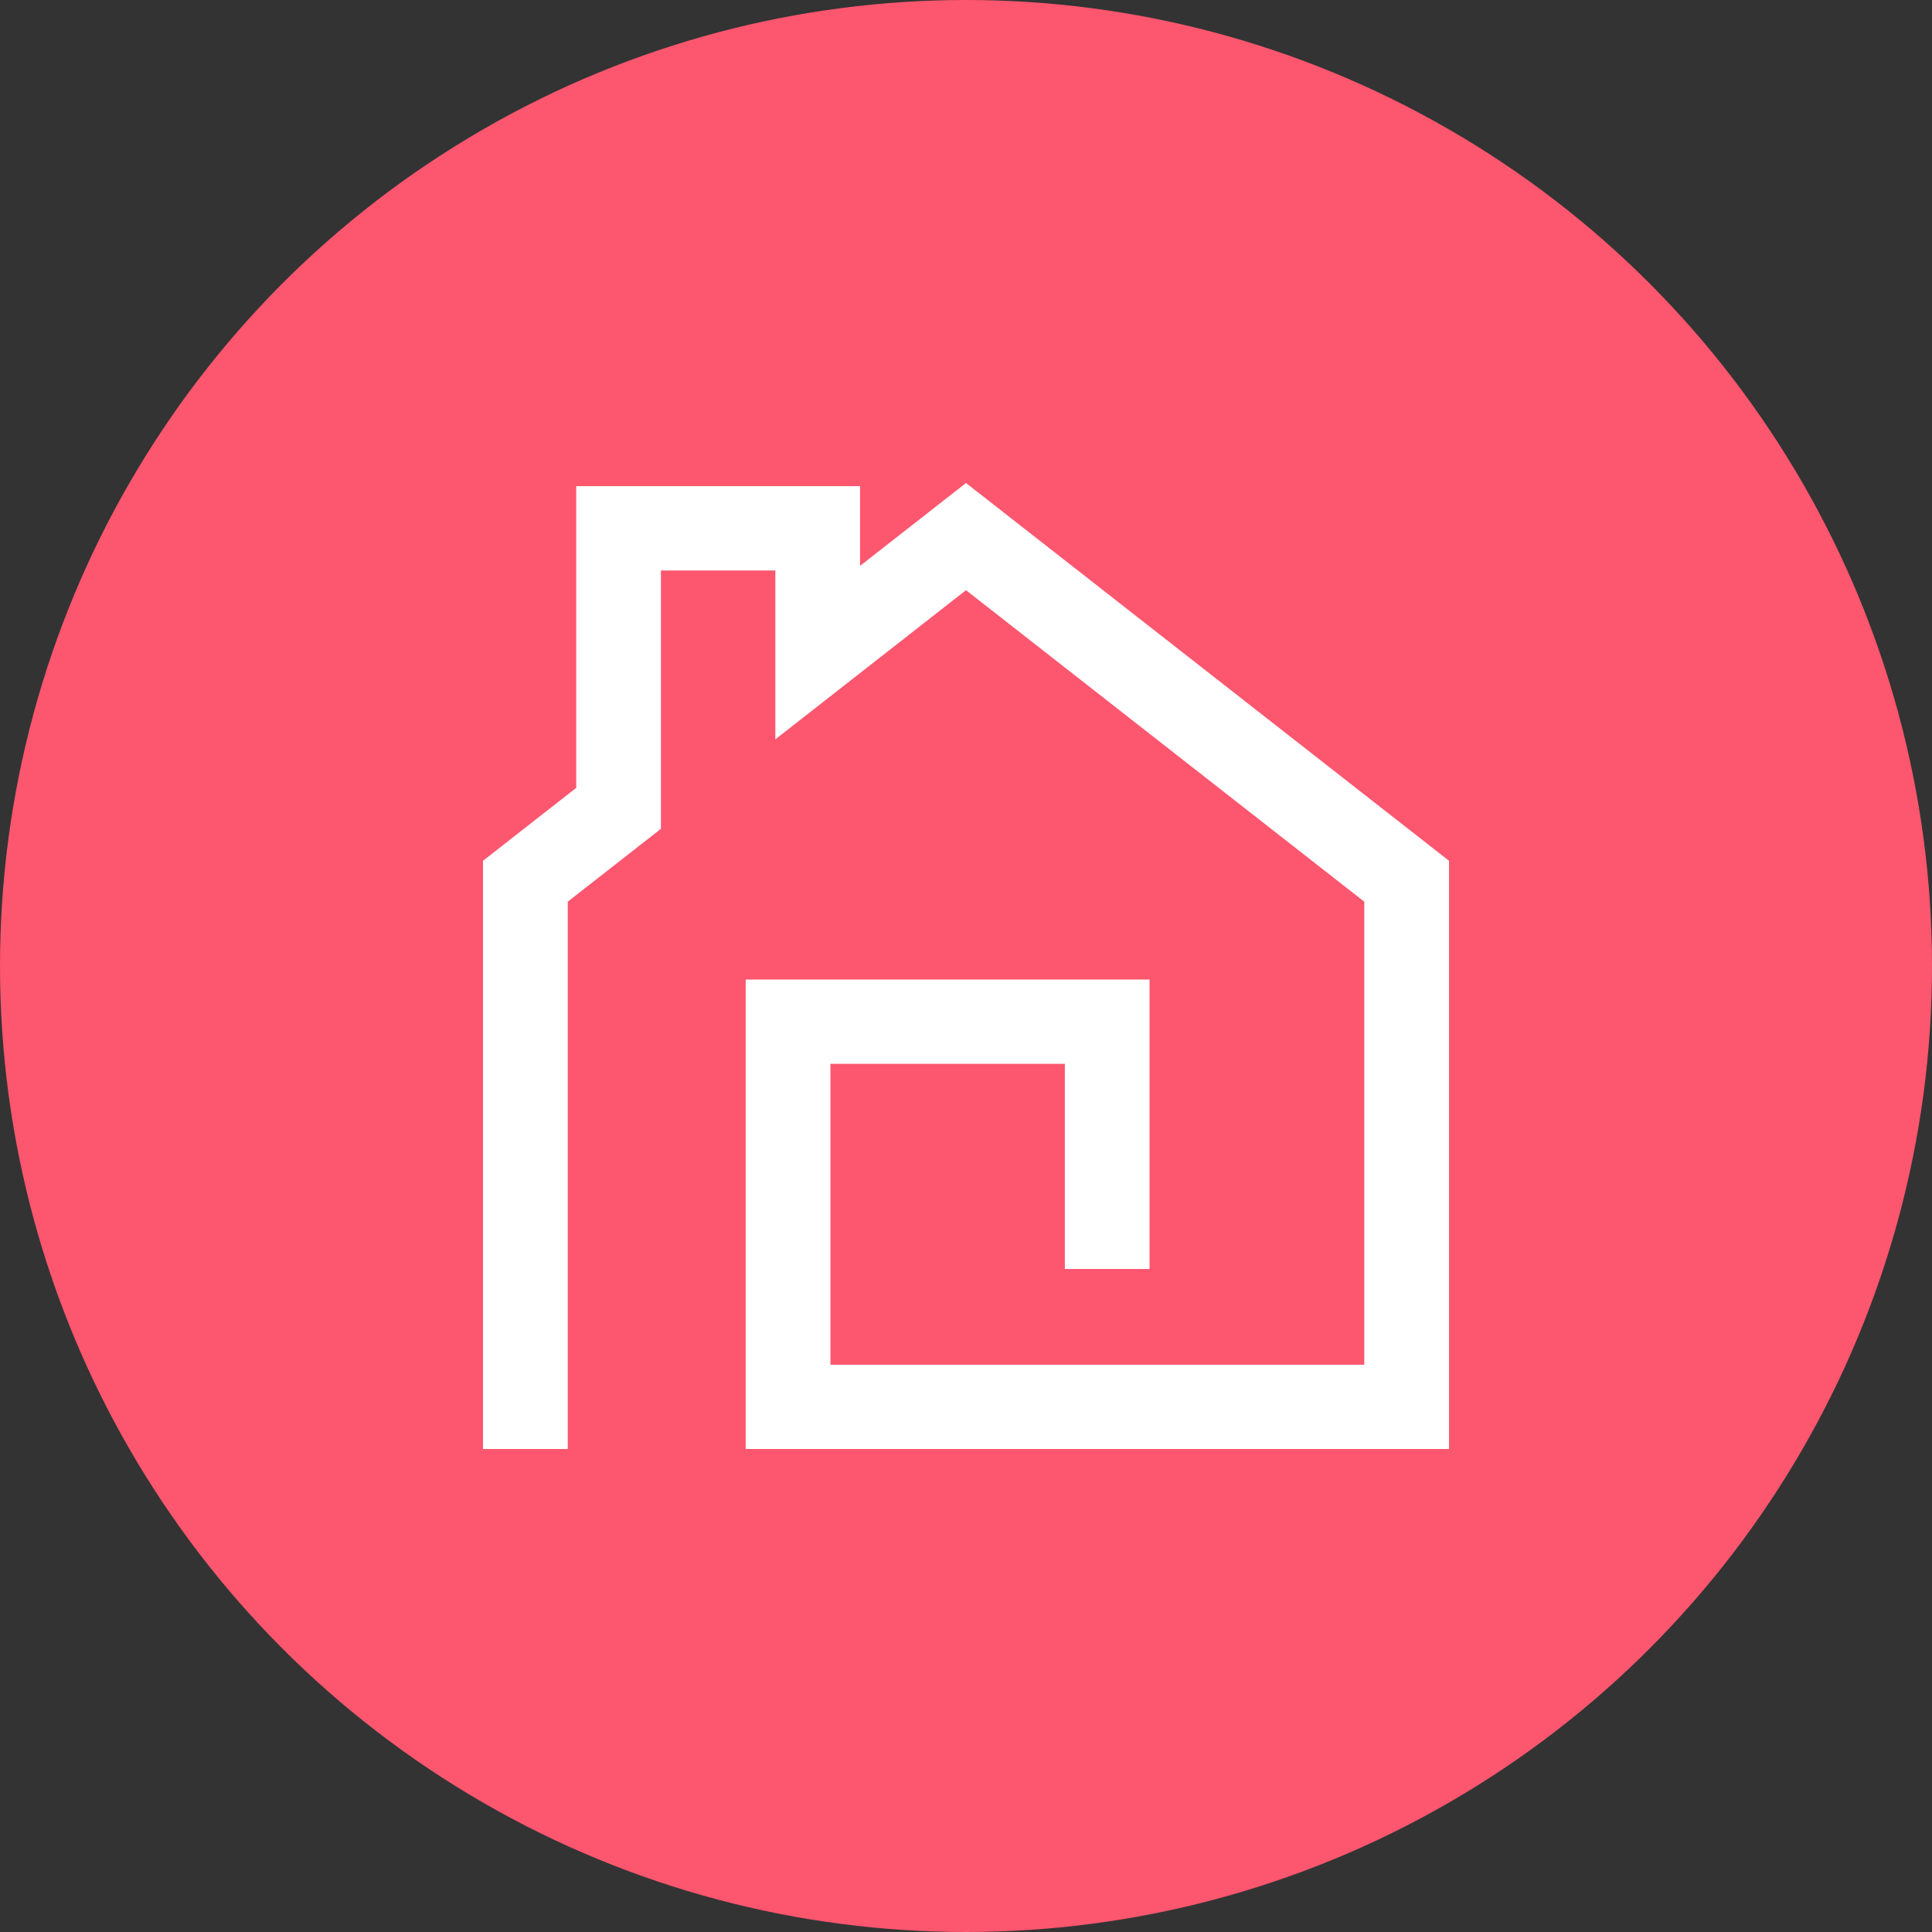
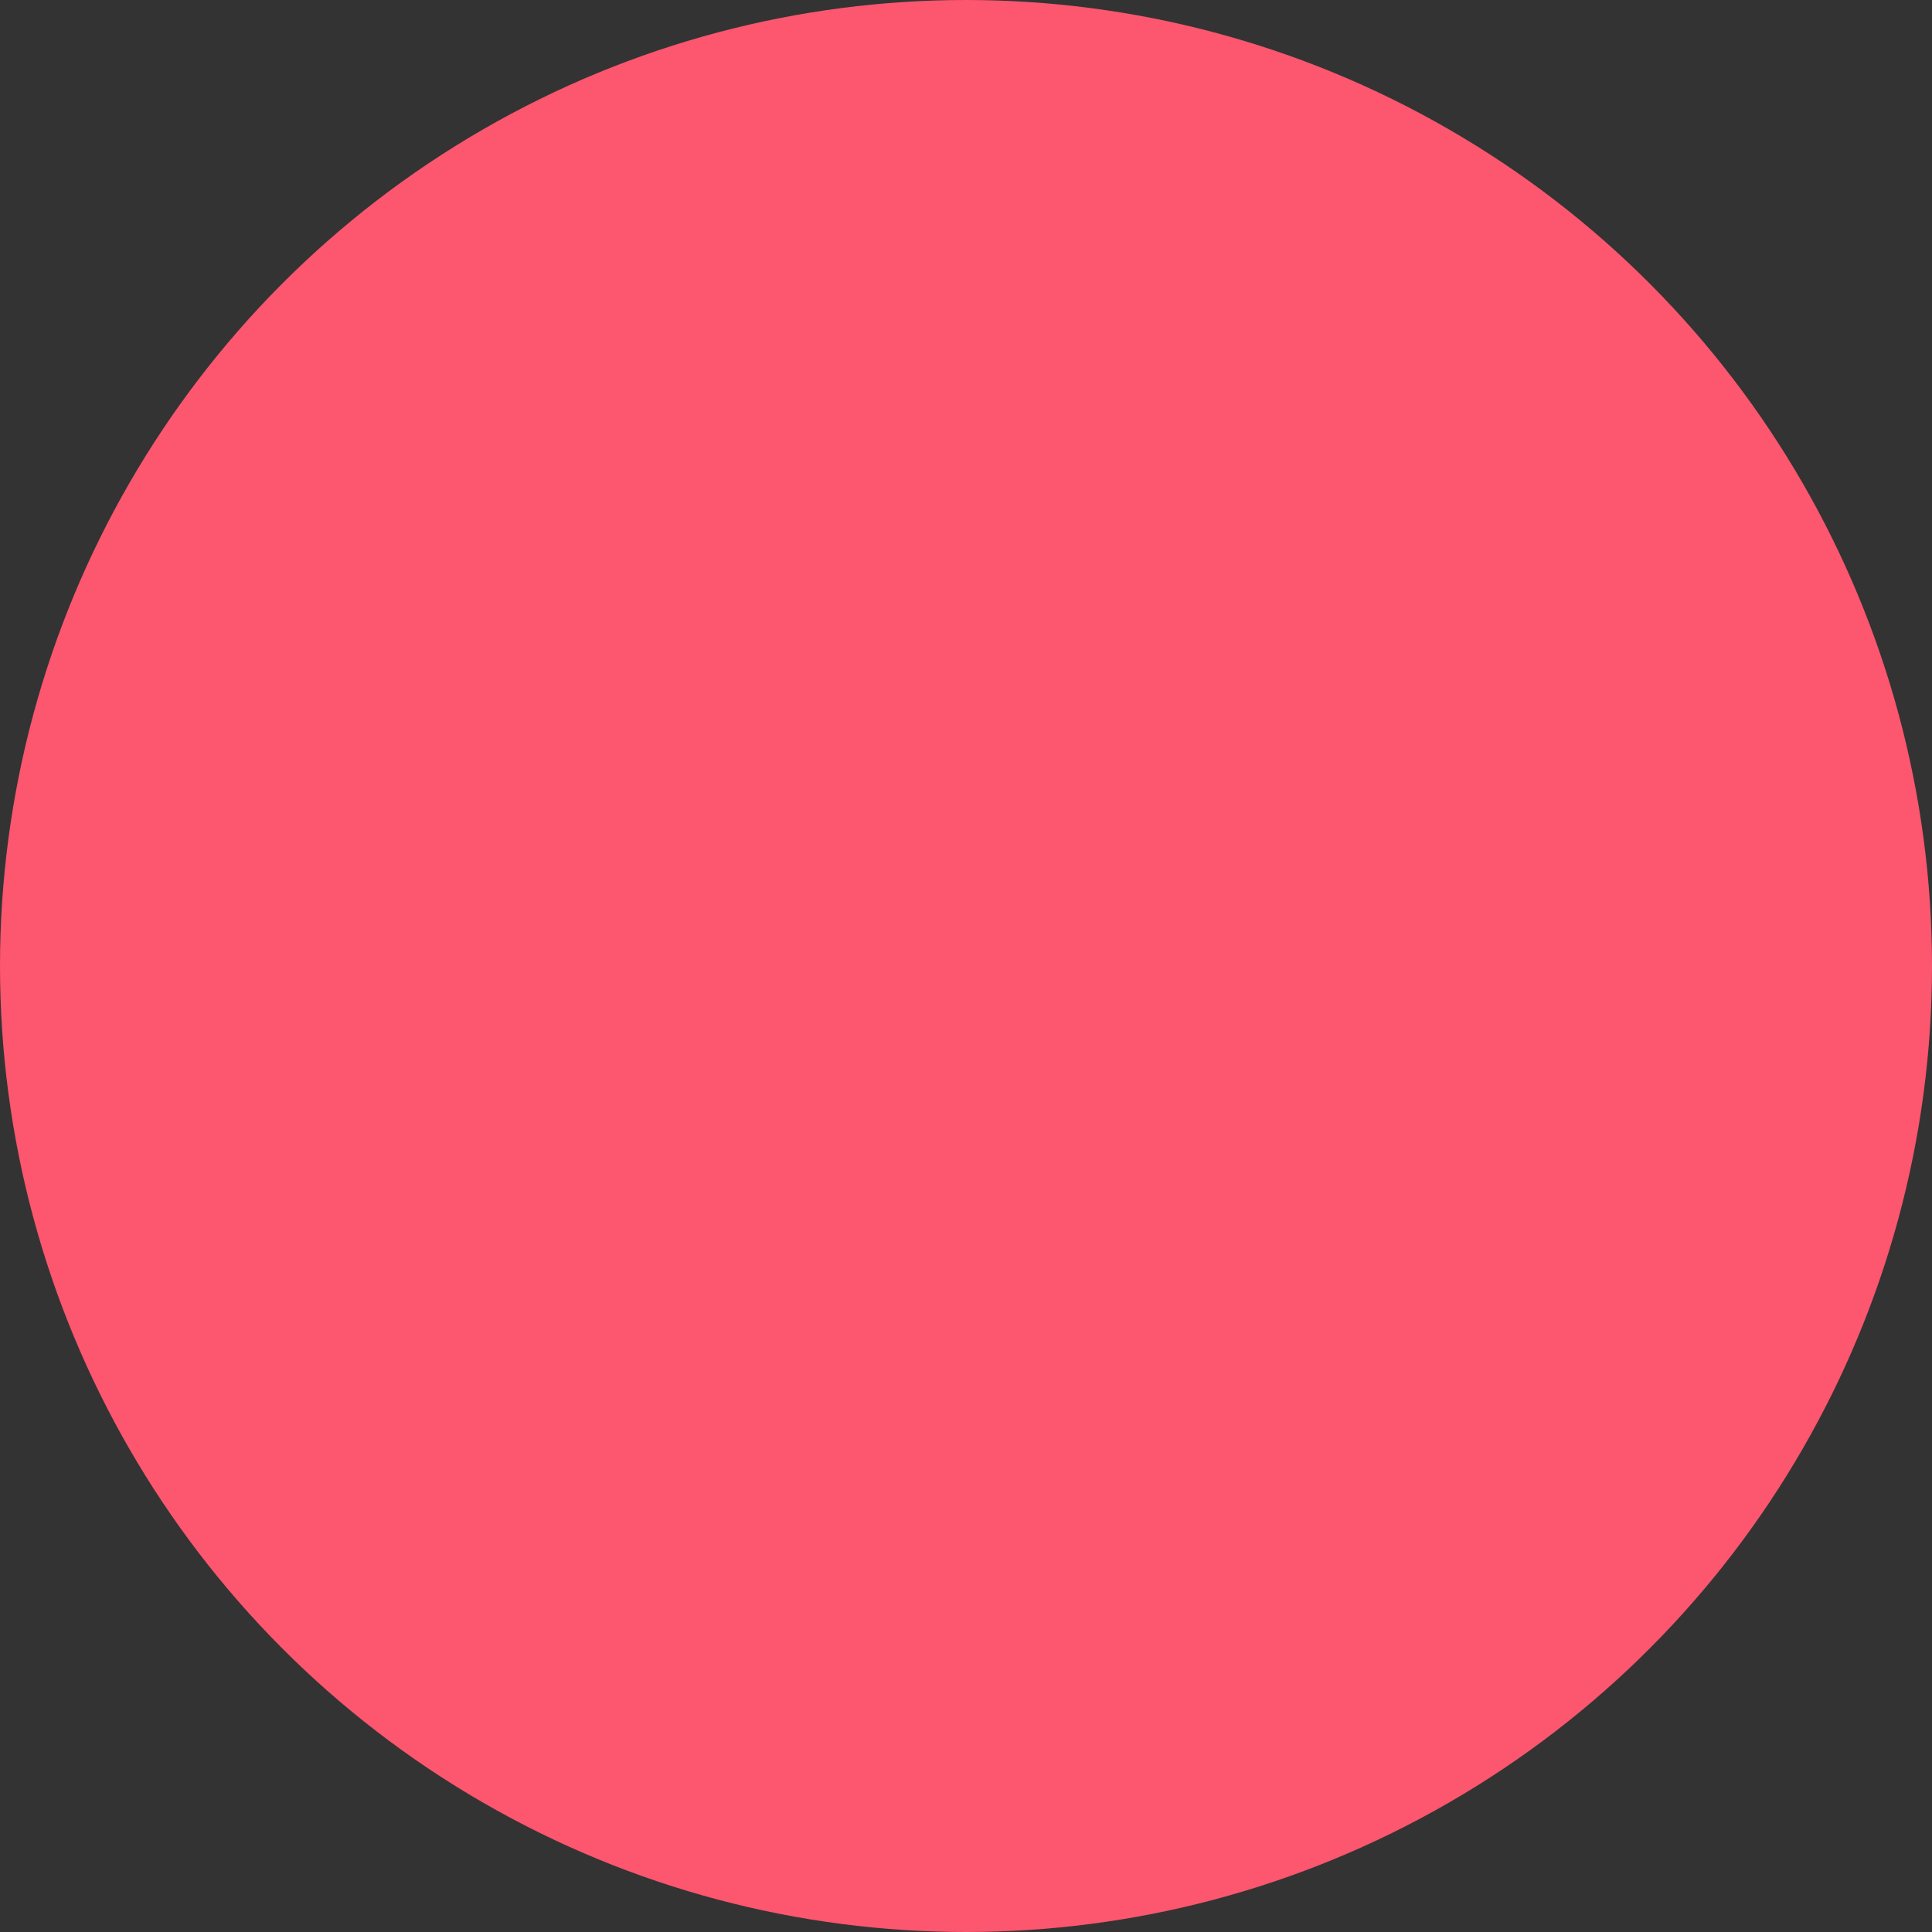
<svg xmlns="http://www.w3.org/2000/svg" width="60px" height="60px" viewBox="0 0 60 60" version="1.1">
  <rect x="0" y="0" width="60" height="60" fill="#333333" stroke="none" />
  <title>97528519-ACD3-4025-B71C-F5412747DC37</title>
  <desc>Created with sketchtool.</desc>
  <g id="Symbols" stroke="none" stroke-width="1" fill="none" fill-rule="evenodd">
    <g id="footer" transform="translate(-132, -70)">
      <g id="logo_icon">
        <g transform="translate(132, 70)">
          <circle id="Oval" fill="#FD566F" cx="30" cy="30" r="30" />
-           <polygon id="Fill-1" fill="#FFFFFF" points="30 15 26.71 17.573 26.71 15.098 17.895 15.098 17.895 24.468 15 26.732 15 45 17.632 45 17.632 28.003 20.526 25.739 20.526 17.716 24.079 17.716 24.079 22.961 30 18.329 42.369 28.003 42.369 42.382 25.79 42.382 25.79 33.039 33.07 33.039 33.07 39.409 35.701 39.409 35.701 30.421 23.158 30.421 23.158 45 45 45 45 26.732" />
        </g>
      </g>
    </g>
  </g>
</svg>